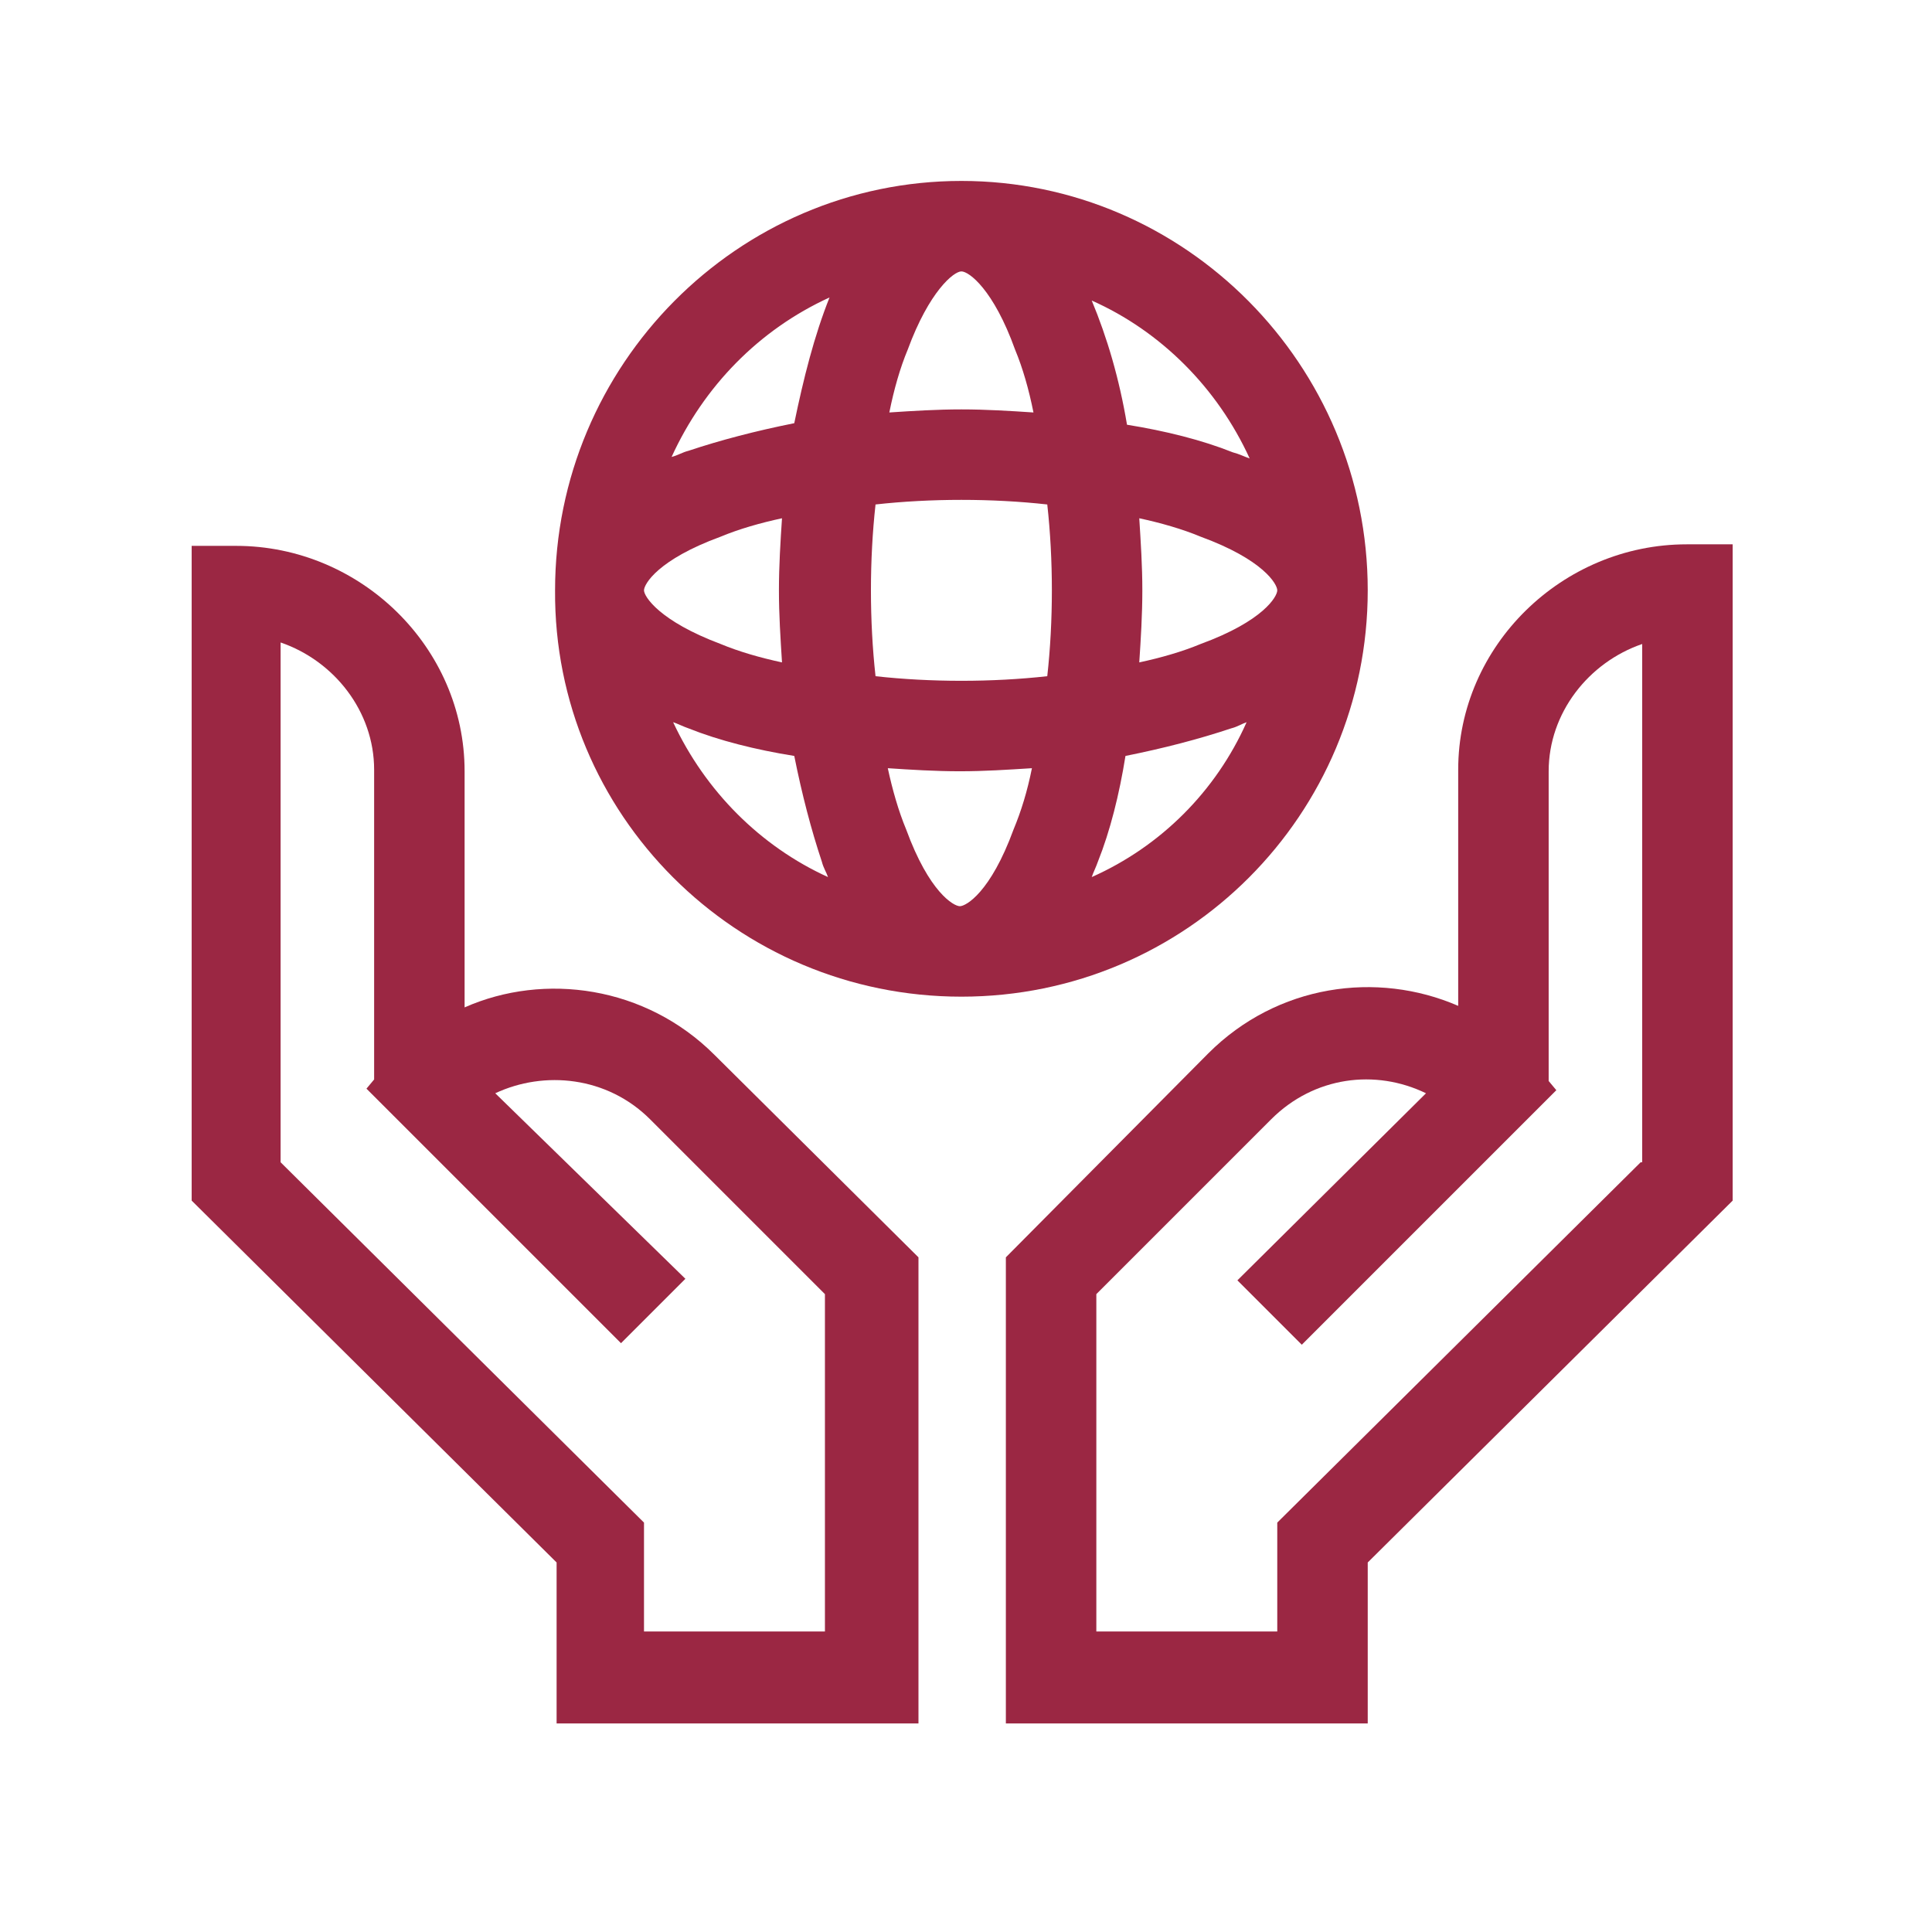
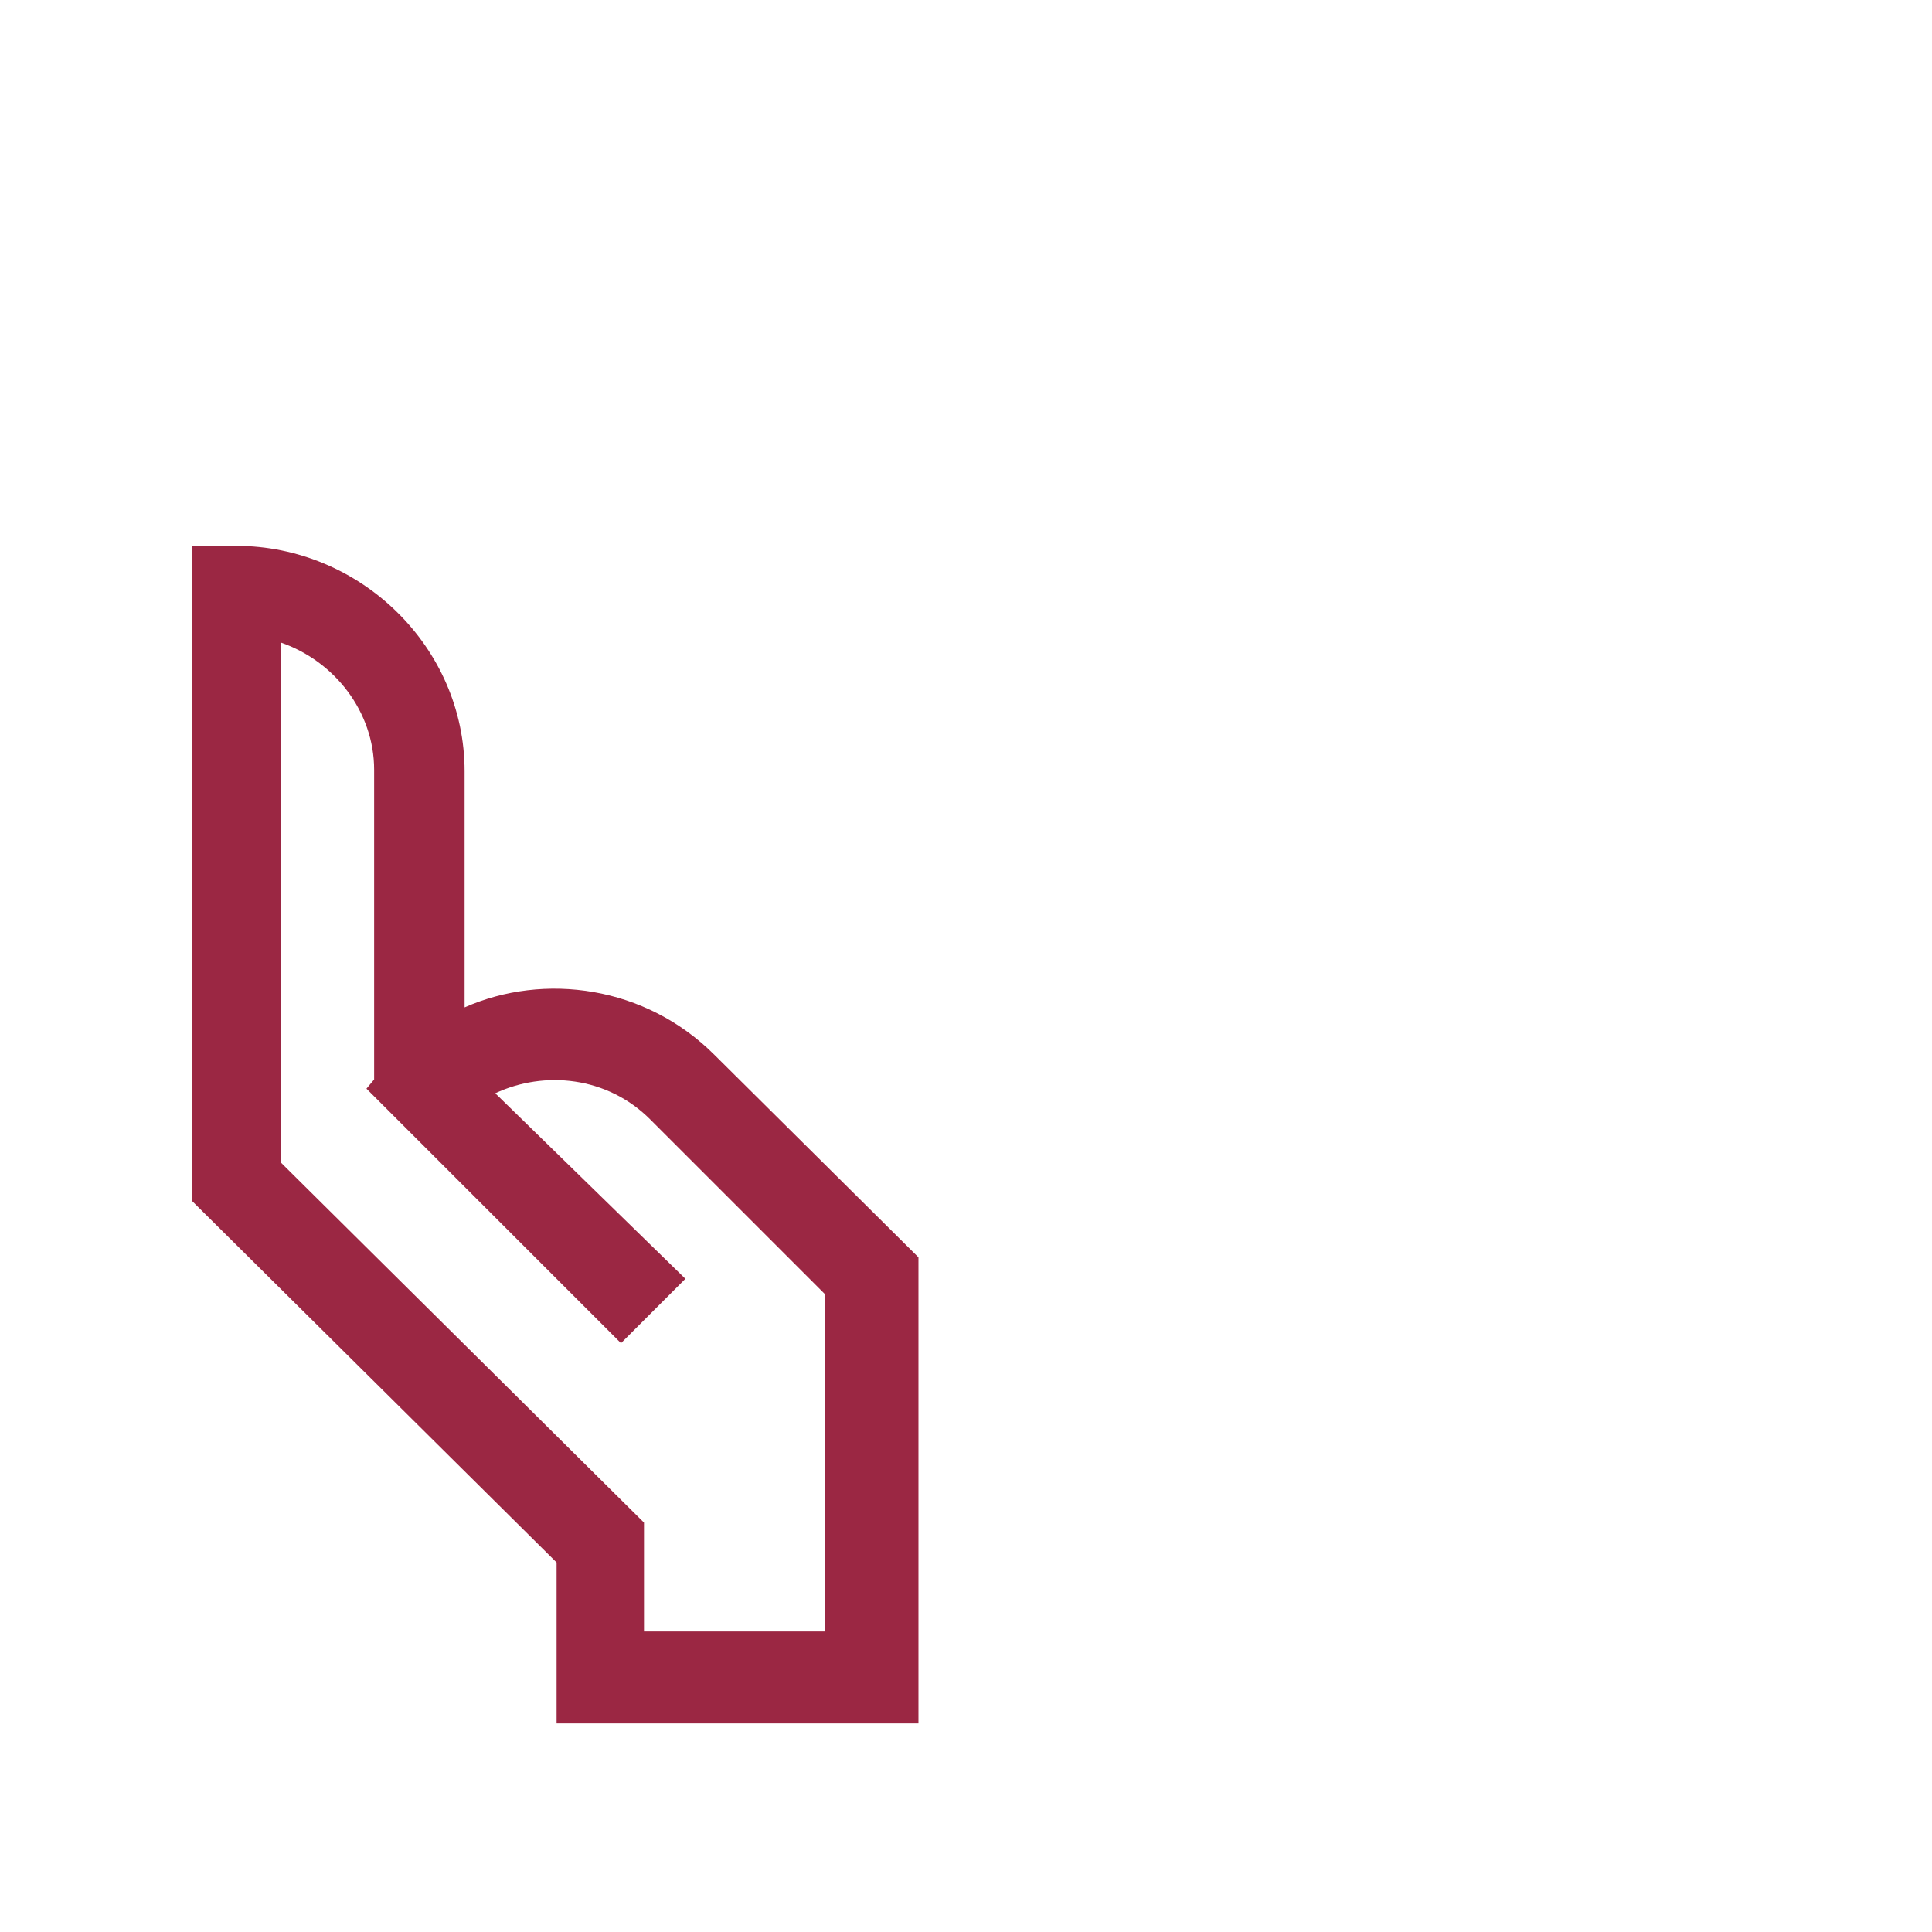
<svg xmlns="http://www.w3.org/2000/svg" id="ILS_3" x="0px" y="0px" viewBox="0 0 126 126" style="enable-background:new 0 0 126 126;" xml:space="preserve">
  <style type="text/css"> .st0{fill:#9B2743;} </style>
  <g>
    <path class="st0" d="M30.3,65.7V50.3c0-8.1-6.8-14.7-14.9-14.7h-2.9v42.7l23.8,23.6v10.5h23.6V82L46.6,68.8 C42.1,64.3,35.5,63.4,30.3,65.7z M53.8,106.4H42v-7.1L18.3,75.8V41.9c3.5,1.2,6.1,4.5,6.1,8.3v20.2l-0.5,0.6l16.6,16.6l4.2-4.2 L32.3,71.3c3.2-1.5,7.3-1.1,10.1,1.7l11.4,11.4V106.4z" />
-     <path class="st0" d="M110,35.5c-8.1,0-14.9,6.6-14.9,14.7v15.4c-5.3-2.3-11.8-1.4-16.3,3.1L65.6,82v30.4h23.6v-10.5l23.8-23.6V35.5 H110z M107,75.8L83.3,99.3v7.1H71.5v-22L82.9,73c2.8-2.8,6.8-3.3,10.1-1.7L80.7,83.5l4.2,4.2l16.6-16.6l-0.5-0.6V50.3 c0-3.8,2.6-7.1,6.1-8.3V75.8z" />
-     <path class="st0" d="M89.2,38.5c0-14.7-11.9-26.7-26.5-26.7s-26.5,12-26.5,26.7C36.1,53.1,48,65,62.7,65S89.2,53.1,89.2,38.5z M83.3,38.5c0,0.4-0.9,2-5,3.5c-1.2,0.5-2.6,0.9-4,1.2c0.1-1.5,0.2-3.1,0.2-4.7c0-1.6-0.1-3.1-0.2-4.7c1.4,0.3,2.8,0.7,4,1.2 C82.4,36.5,83.3,38.1,83.3,38.5z M59.2,22.8c1.4-3.8,3-5.1,3.5-5.1s2.1,1.2,3.5,5.1c0.5,1.2,0.9,2.6,1.2,4.1 c-1.5-0.1-3.1-0.2-4.7-0.2s-3.2,0.1-4.7,0.2C58.3,25.4,58.7,24,59.2,22.8z M42,38.5c0-0.4,0.9-2,5-3.5c1.2-0.5,2.6-0.9,4-1.2 c-0.1,1.5-0.2,3.1-0.2,4.7c0,1.6,0.1,3.1,0.2,4.7c-1.4-0.3-2.8-0.7-4-1.2C43,40.5,42,38.9,42,38.5z M43.9,47.1 c0.3,0.1,0.7,0.3,1,0.4c2,0.8,4.4,1.4,6.9,1.8c0.5,2.5,1.1,4.8,1.8,6.9c0.1,0.4,0.3,0.7,0.4,1C49.6,55.2,46,51.6,43.9,47.1z M51.8,27.6c-2.5,0.5-4.8,1.1-6.9,1.8c-0.4,0.1-0.7,0.3-1.1,0.4c2.1-4.6,5.7-8.3,10.3-10.4C53.1,21.9,52.4,24.7,51.8,27.6z M66.1,54.1c-1.5,4.1-3.1,5-3.5,5s-2-0.9-3.5-5c-0.5-1.2-0.9-2.6-1.2-4c1.5,0.1,3.1,0.2,4.7,0.2s3.1-0.1,4.7-0.2 C67,51.6,66.6,52.9,66.1,54.1z M68.3,44.1c-1.8,0.2-3.7,0.3-5.6,0.3s-3.8-0.1-5.6-0.3c-0.2-1.8-0.3-3.7-0.3-5.6 c0-1.9,0.1-3.8,0.3-5.6c1.8-0.2,3.7-0.3,5.6-0.3s3.8,0.1,5.6,0.3c0.2,1.8,0.3,3.7,0.3,5.6C68.6,40.4,68.5,42.3,68.3,44.1z M81.5,29.9c-0.3-0.1-0.7-0.3-1.1-0.4c-2-0.8-4.4-1.4-6.9-1.8c-0.5-3-1.3-5.7-2.3-8.1C75.7,21.6,79.4,25.3,81.5,29.9z M71.2,57.2 c0.1-0.3,0.3-0.7,0.4-1c0.8-2,1.4-4.4,1.8-6.9c2.5-0.5,4.8-1.1,6.9-1.8c0.4-0.1,0.7-0.3,1-0.4C79.3,51.6,75.7,55.2,71.2,57.2z" />
  </g>
</svg>